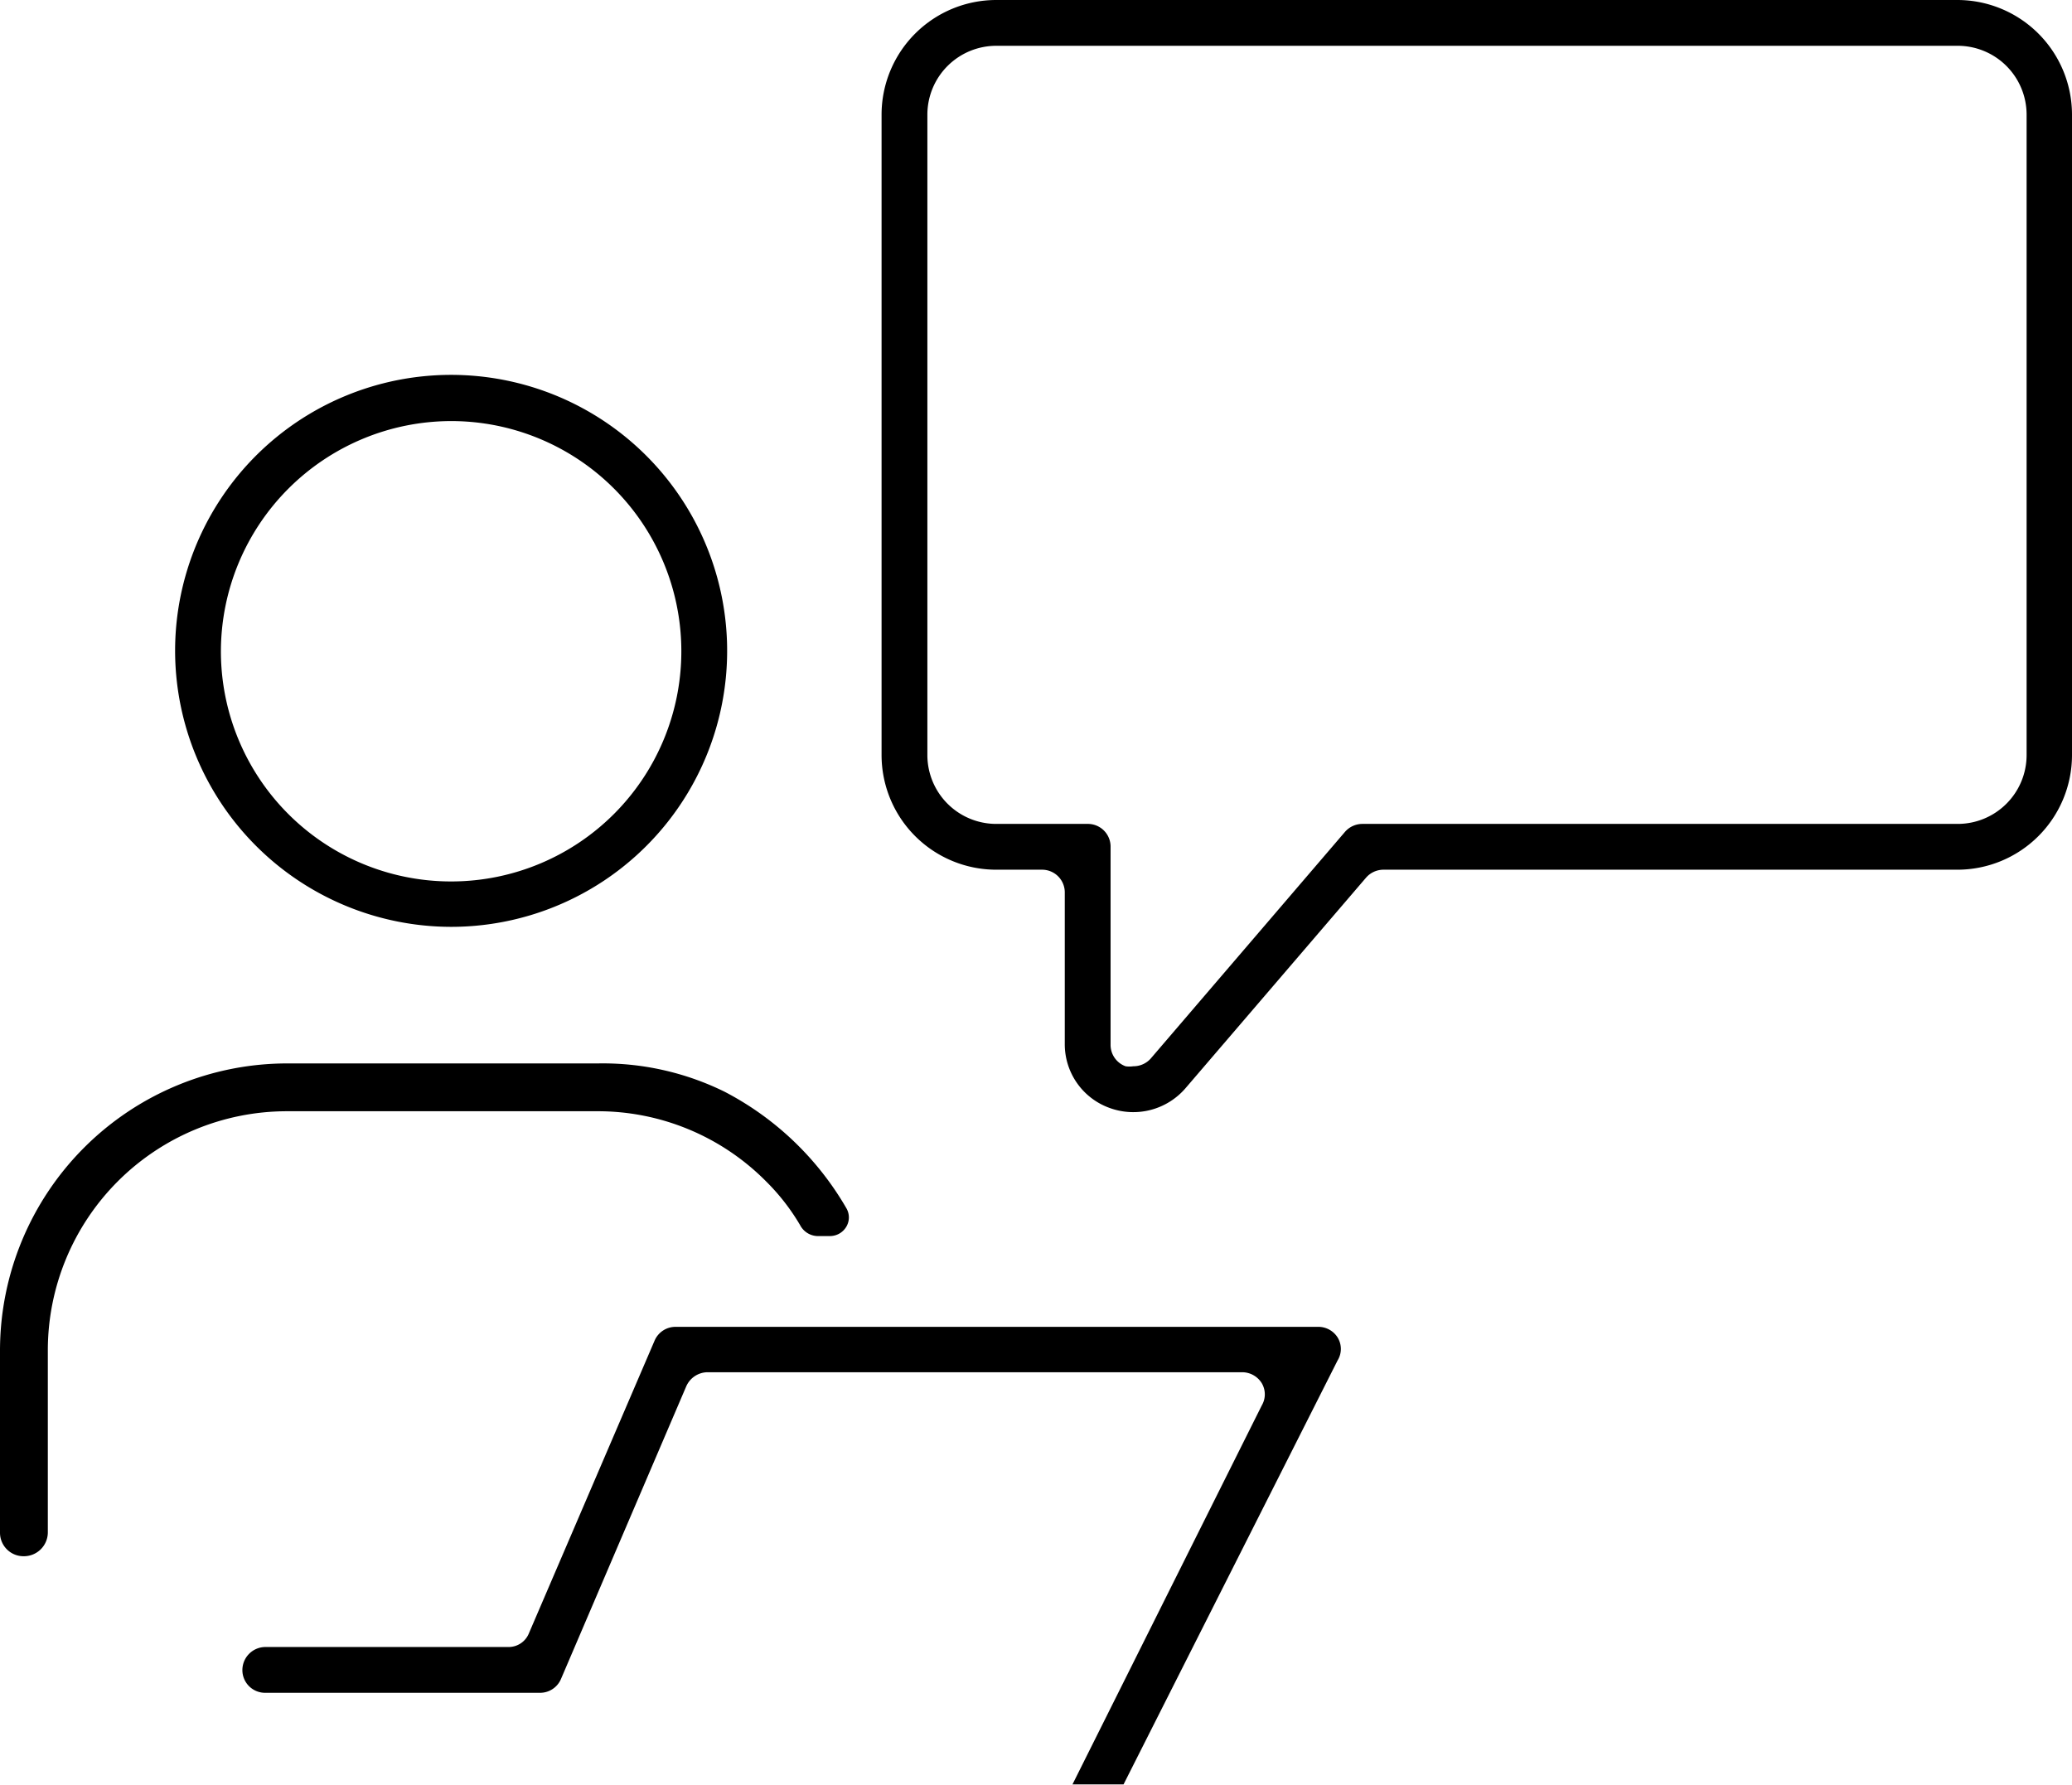
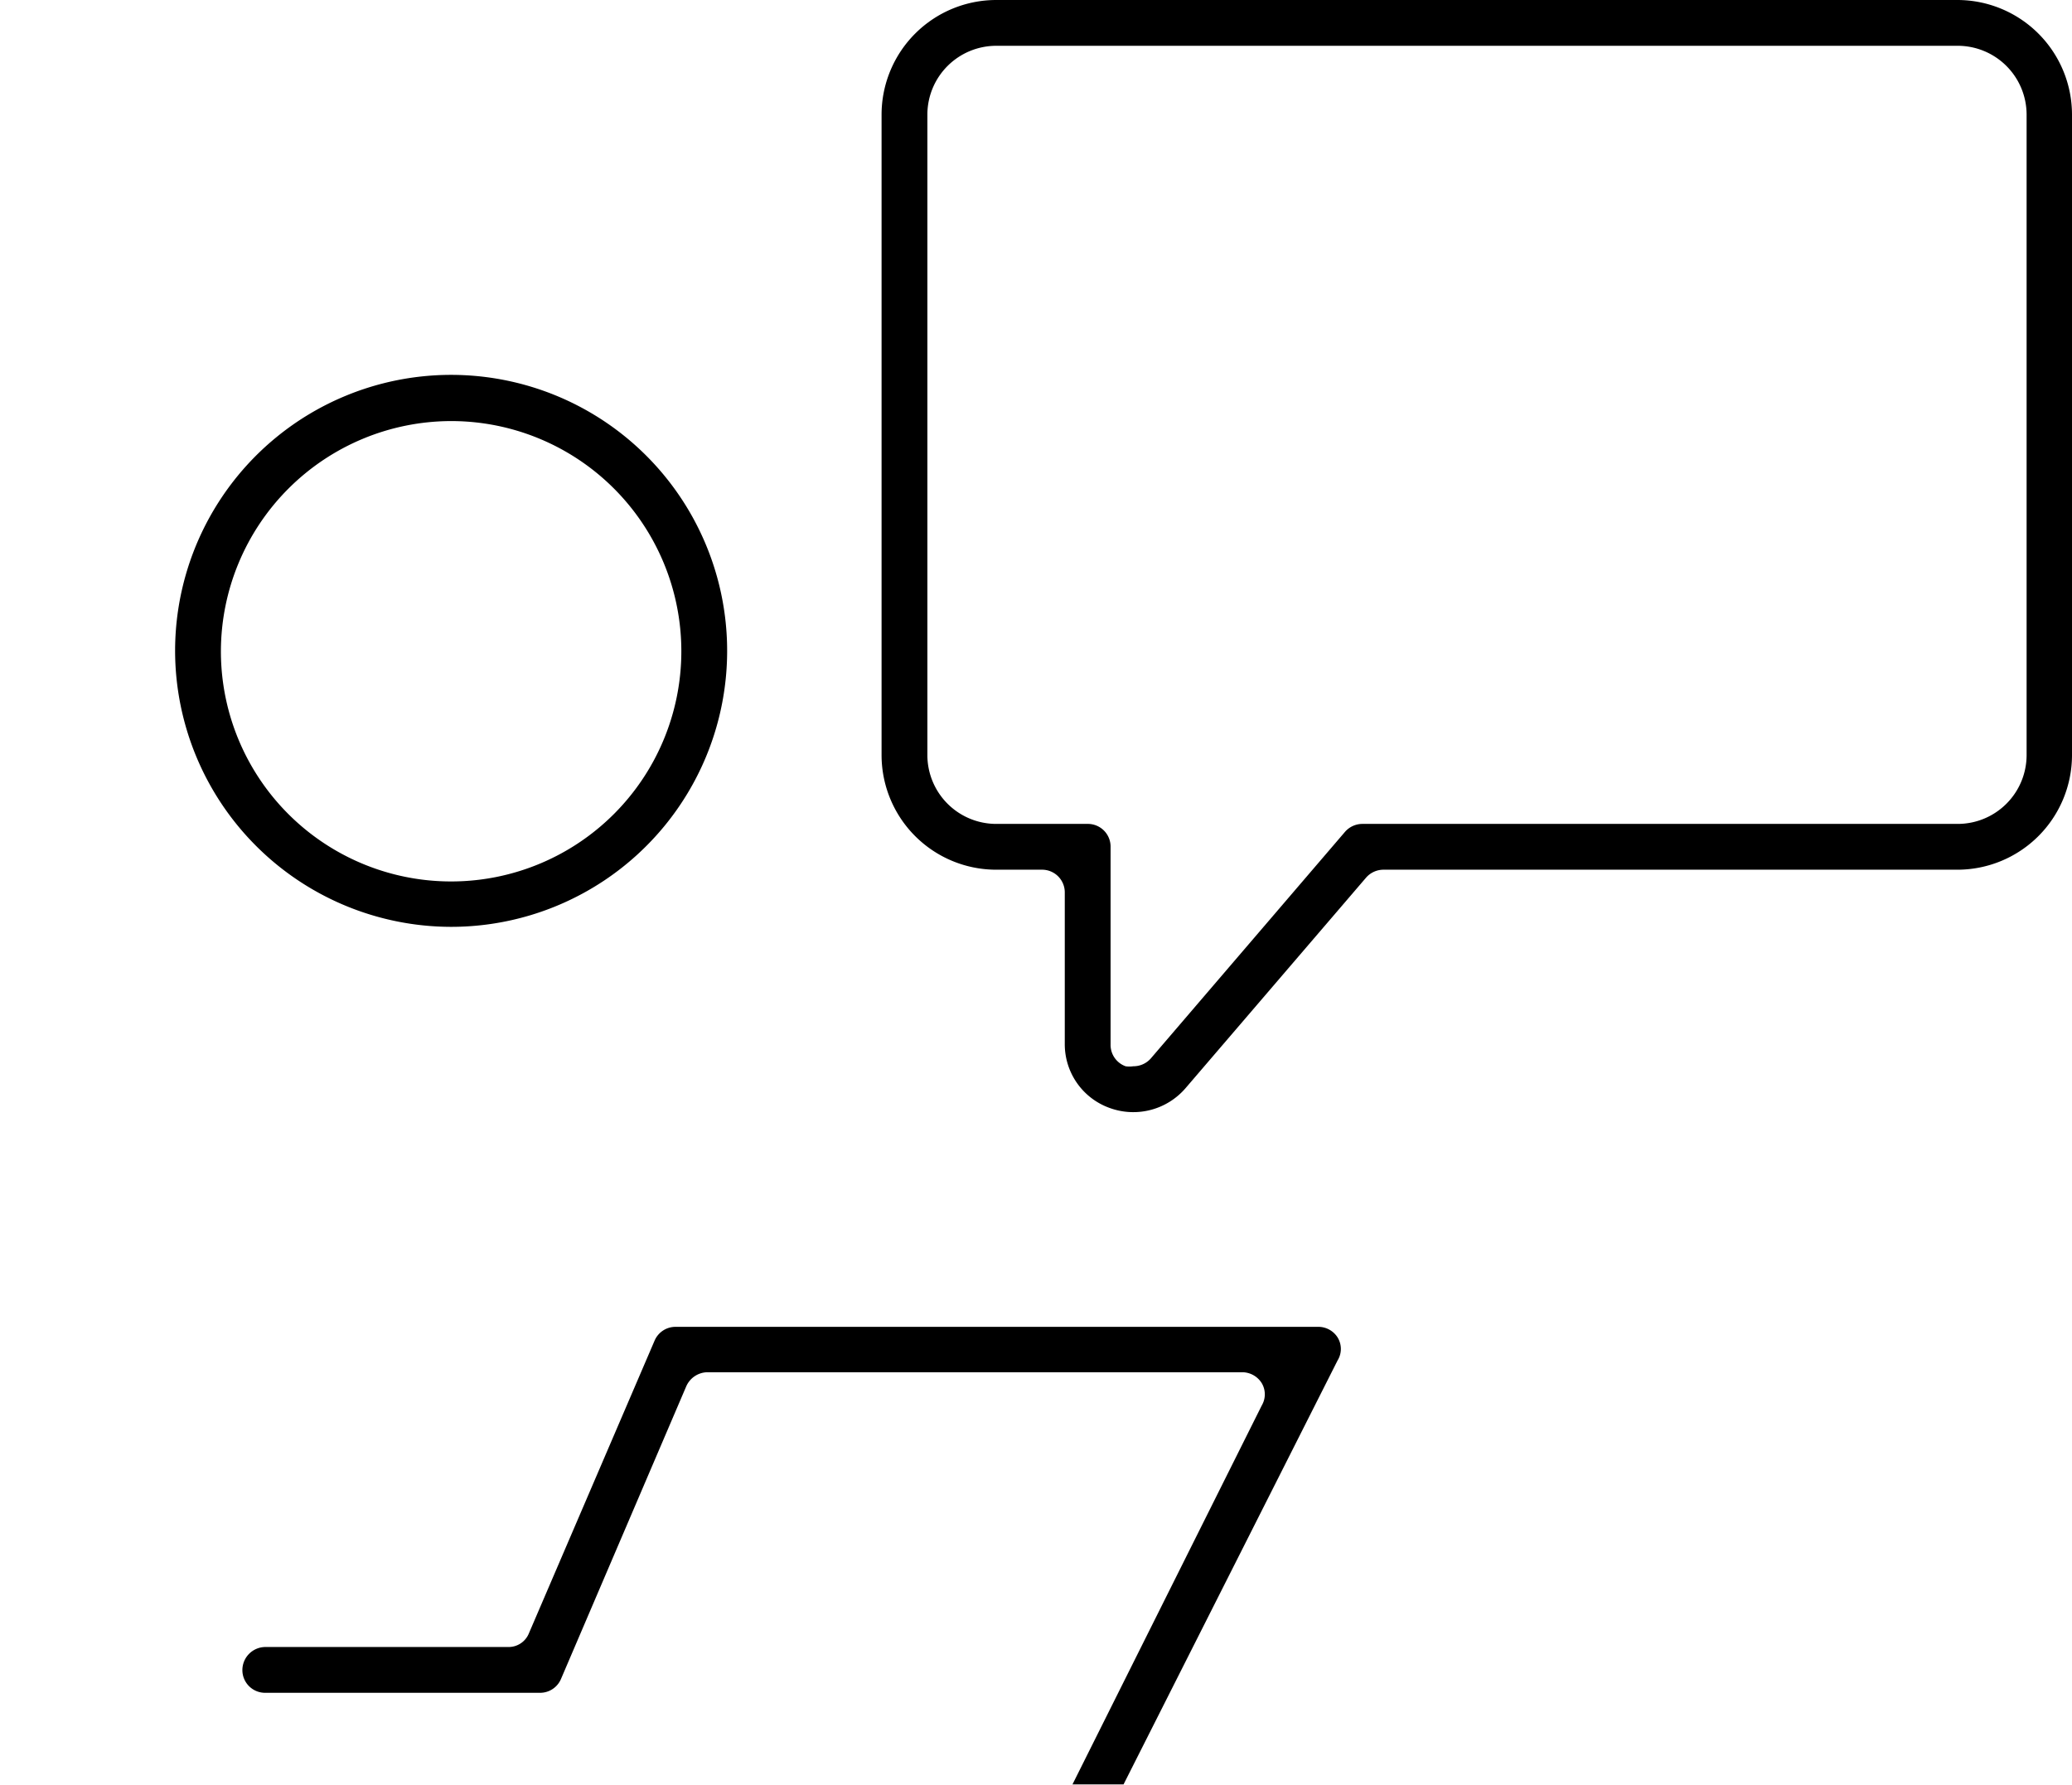
<svg xmlns="http://www.w3.org/2000/svg" id="Layer_1" data-name="Layer 1" viewBox="0 0 51.12 44.05">
  <path d="M33,33.57A.54.54,0,0,0,33,33a.56.56,0,0,0-.48-.26H16.67a.56.56,0,0,0-.52.34l-3.1,7.22a.54.54,0,0,1-.51.34h-6a.57.57,0,0,0-.56.57.56.56,0,0,0,.56.56h6.78a.56.56,0,0,0,.52-.34l3.09-7.22a.58.58,0,0,1,.52-.35H30.65a.57.57,0,0,1,.48.27.54.54,0,0,1,0,.55l-4.67,9.35h1.26Z" />
  <path d="M24.58,21.46H25.7a.56.56,0,0,1,.57.57v3.72a1.67,1.67,0,0,0,1.11,1.59,1.7,1.7,0,0,0,1.87-.49l4.45-5.19a.57.57,0,0,1,.43-.2H48.29a2.83,2.83,0,0,0,2.83-2.82V2.82A2.83,2.83,0,0,0,48.29,0H24.58a2.83,2.83,0,0,0-2.83,2.82V18.64A2.83,2.83,0,0,0,24.58,21.46ZM22.88,2.82a1.7,1.7,0,0,1,1.7-1.69H48.29A1.7,1.7,0,0,1,50,2.82V18.64a1.7,1.7,0,0,1-1.7,1.69H33.61a.57.57,0,0,0-.43.2l-4.79,5.59a.57.57,0,0,1-.43.19.63.63,0,0,1-.19,0,.56.56,0,0,1-.37-.53V20.9a.56.56,0,0,0-.57-.57H24.58a1.7,1.7,0,0,1-1.7-1.69Z" />
-   <path d="M20.88,30.27a.45.45,0,0,0,0-.46,7.43,7.43,0,0,0-3-2.87,6.8,6.8,0,0,0-3.12-.7H7.08A7.09,7.09,0,0,0,0,33.32v4.5a.58.58,0,0,0,.59.58.59.59,0,0,0,.59-.58v-4.5a5.9,5.9,0,0,1,5.9-5.9h7.65a5.84,5.84,0,0,1,4.17,1.73,5.29,5.29,0,0,1,.84,1.08.5.5,0,0,0,.42.27h.32A.47.47,0,0,0,20.88,30.27Z" />
  <path d="M11.12,22.87a6.81,6.81,0,1,0-6.8-6.81A6.82,6.82,0,0,0,11.12,22.87Zm0-12.48a5.68,5.68,0,1,1-5.67,5.67A5.69,5.69,0,0,1,11.12,10.39Z" />
</svg>